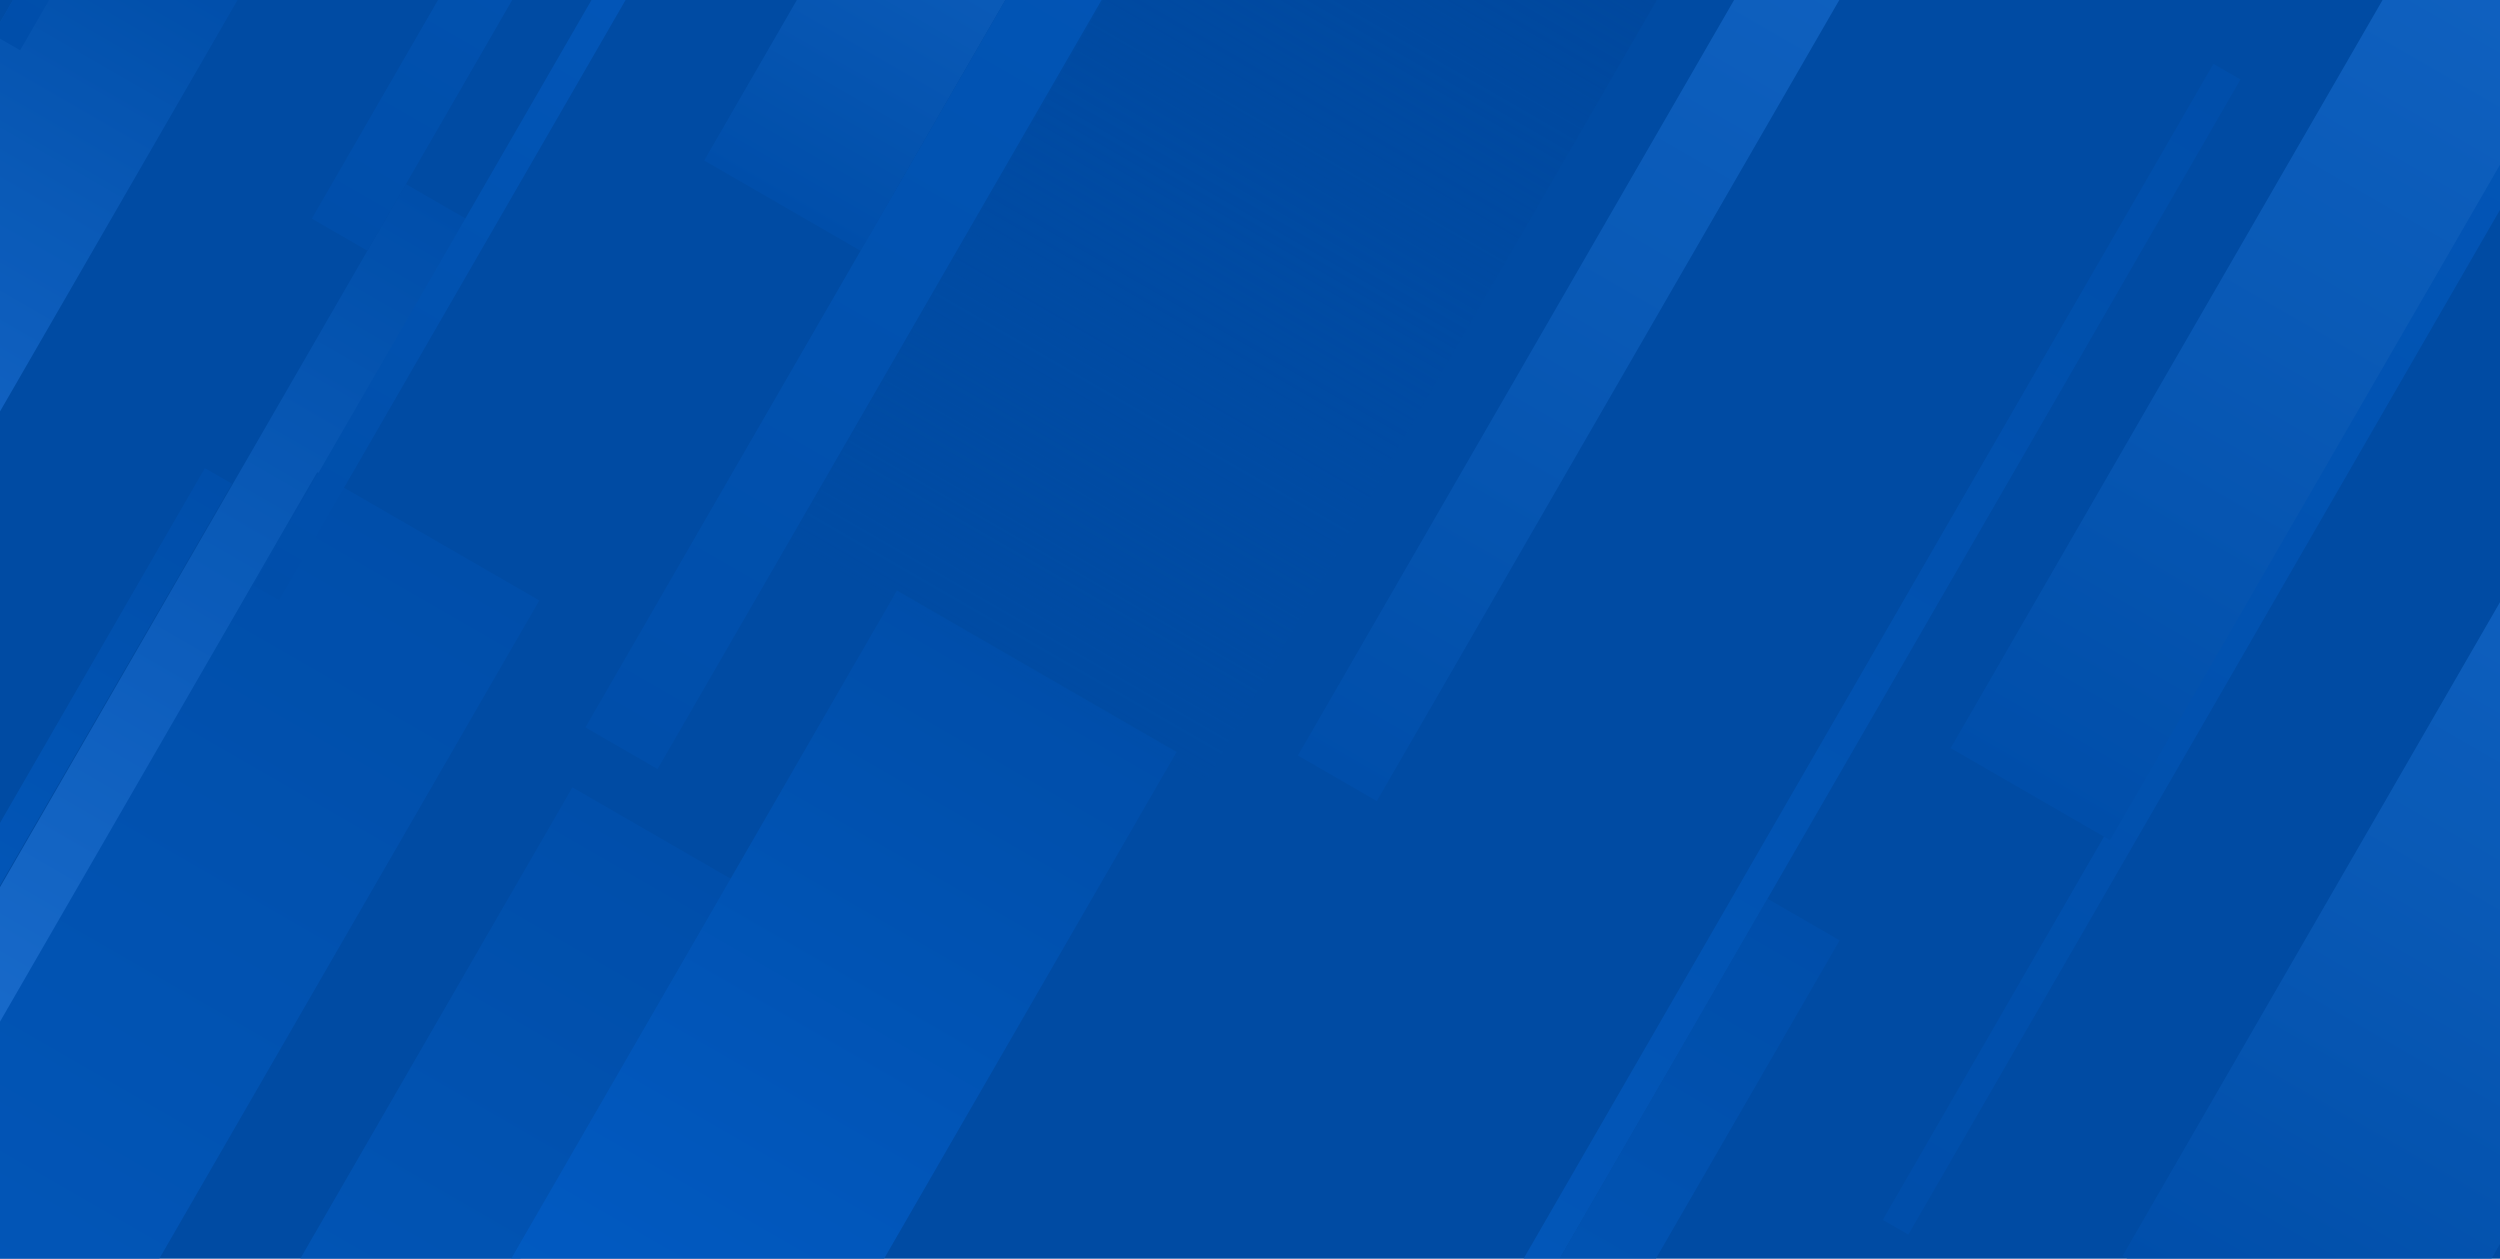
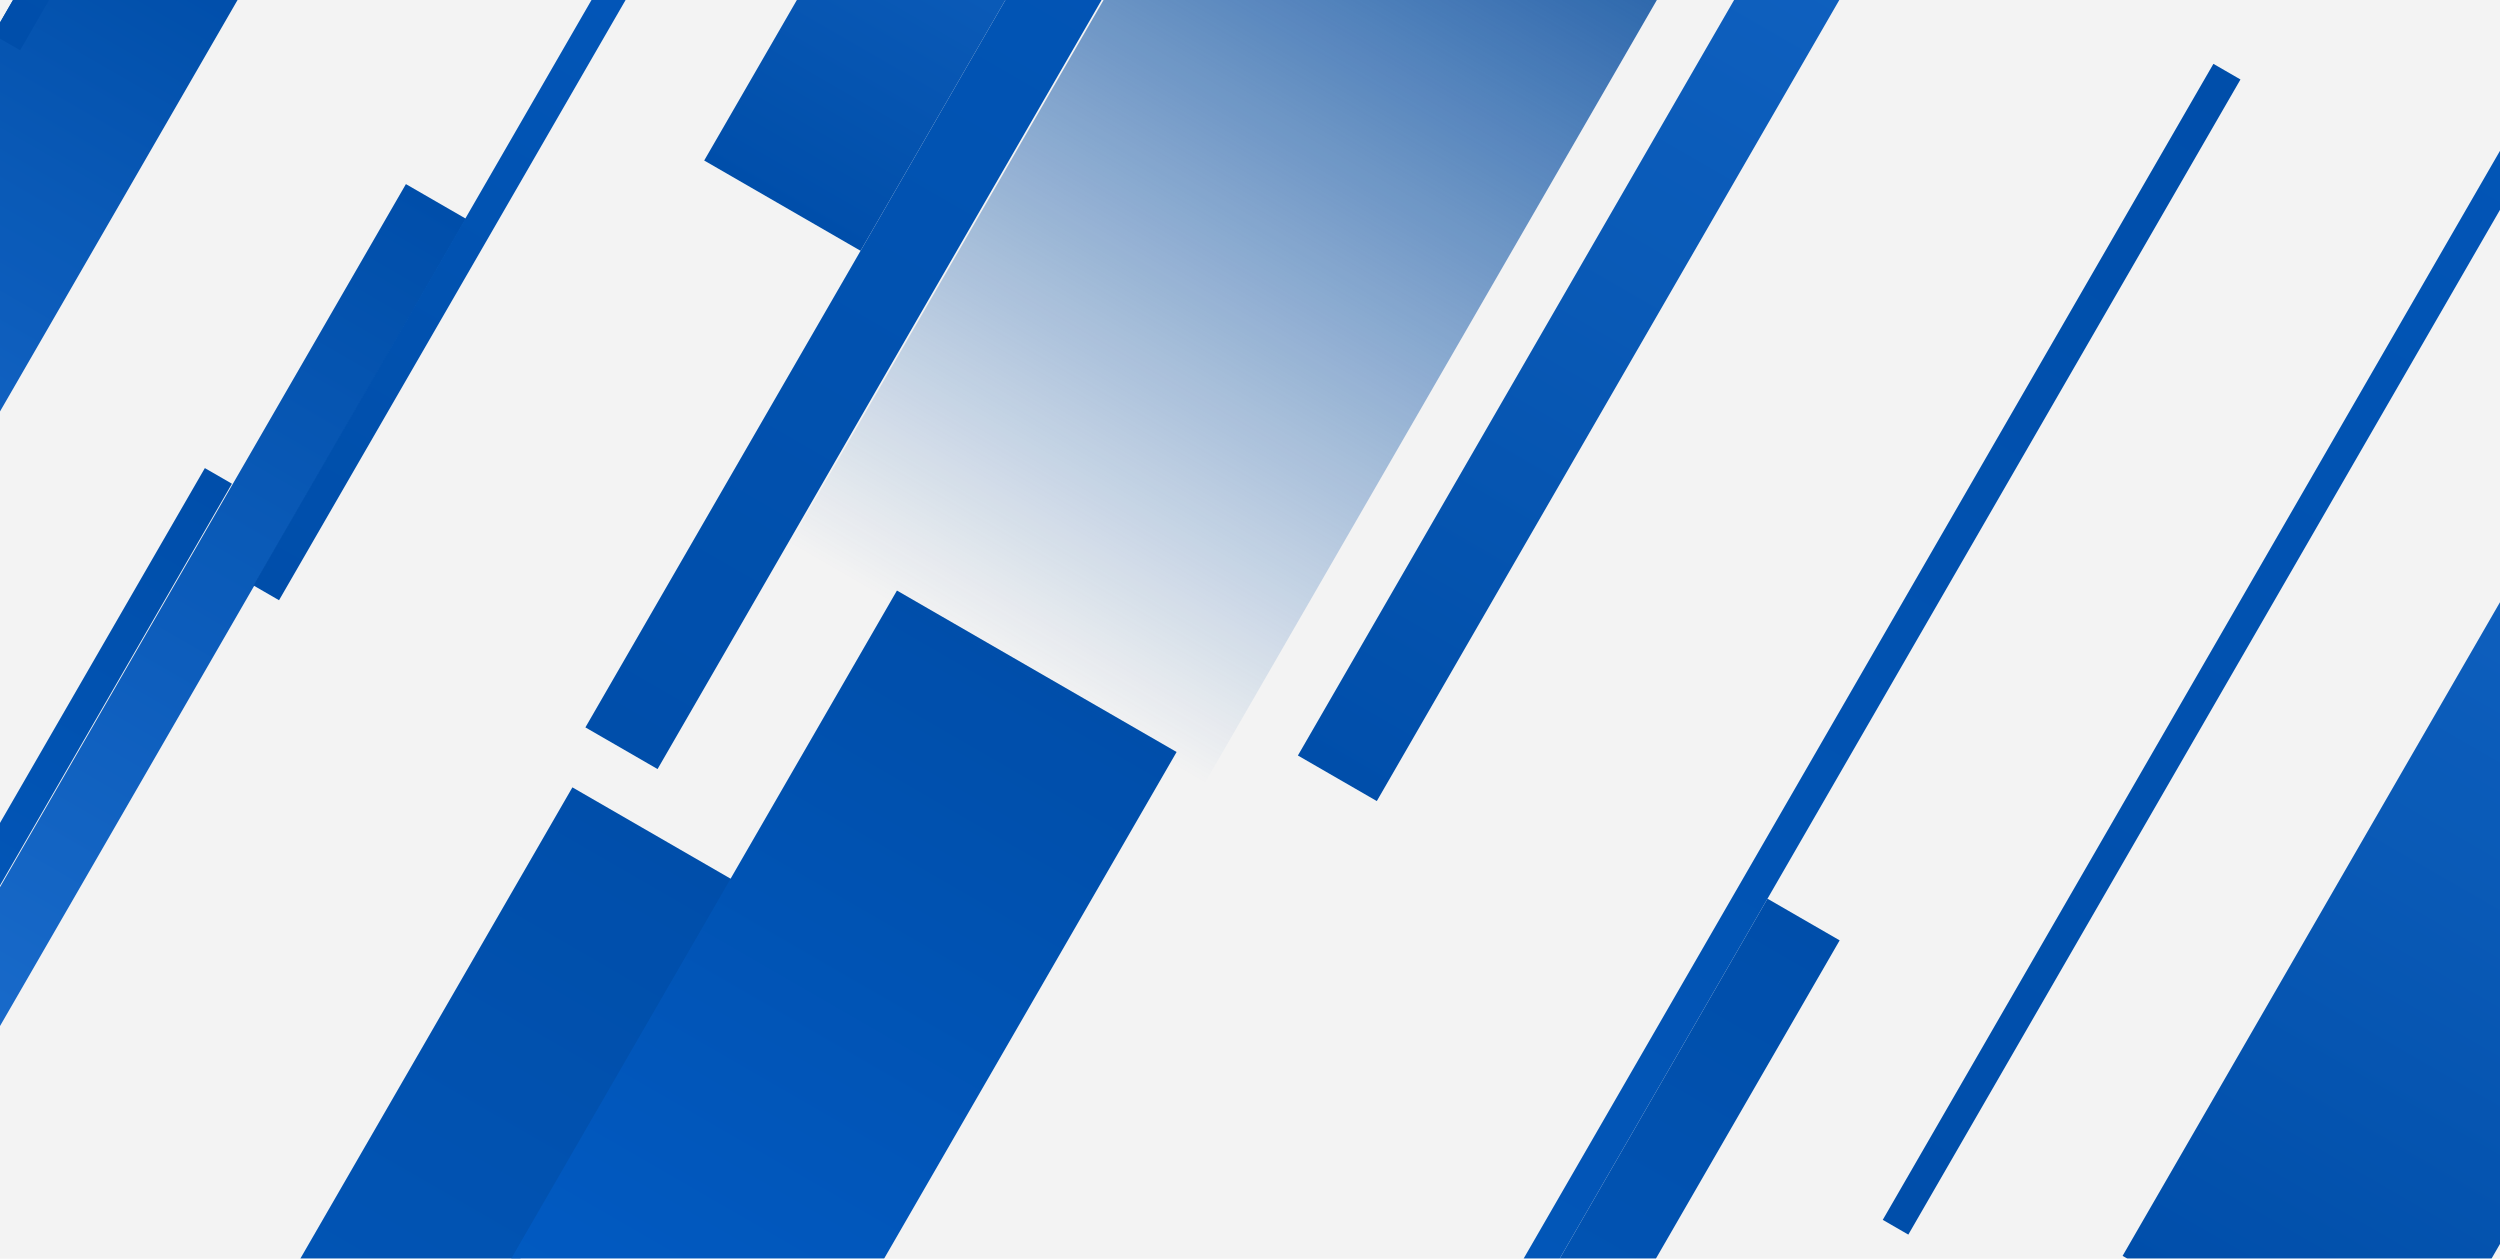
<svg xmlns="http://www.w3.org/2000/svg" width="1440" height="725" viewBox="0 0 1440 725" fill="none">
  <g clip-path="url(#clip0_180_22292)">
-     <rect width="1440" height="725" fill="#004FAB" />
    <g filter="url(#filter0_f_180_22292)">
      <rect x="233.805" y="106.042" width="40" height="734.977" transform="rotate(30 233.805 106.042)" fill="url(#paint0_linear_180_22292)" />
      <rect x="43.018" y="-61.508" width="112" height="553.039" transform="rotate(30 43.018 -61.508)" fill="url(#paint1_linear_180_22292)" />
      <rect x="495.684" y="144.457" width="104" height="528.852" transform="rotate(-150 495.684 144.457)" fill="url(#paint2_linear_180_22292)" />
      <rect x="378.756" y="442.98" width="48" height="652.019" transform="rotate(-150 378.756 442.98)" fill="url(#paint3_linear_180_22292)" />
      <rect x="1018.07" y="517.65" width="48" height="386" transform="rotate(30 1018.07 517.65)" fill="url(#paint4_linear_180_22292)" />
-       <rect x="182.721" y="272.008" width="147.724" height="528.903" transform="rotate(30 182.721 272.008)" fill="url(#paint5_linear_180_22292)" />
      <rect x="329.709" y="453.519" width="109.765" height="424.393" transform="rotate(30 329.709 453.519)" fill="url(#paint6_linear_180_22292)" />
      <rect x="516.643" y="340.155" width="186" height="450.798" transform="rotate(30 516.643 340.155)" fill="url(#paint7_linear_180_22292)" />
      <rect x="1274.92" y="36.778" width="18" height="804.604" transform="rotate(30 1274.92 36.778)" fill="url(#paint8_linear_180_22292)" />
      <rect x="118" y="269.627" width="18" height="301.236" transform="rotate(30 118 269.627)" fill="url(#paint9_linear_180_22292)" />
      <rect width="18" height="424" transform="matrix(0.866 0.5 0.5 -0.866 -4.002 19.932)" fill="url(#paint10_linear_180_22292)" />
-       <rect width="37" height="424" transform="matrix(0.866 0.5 0.5 -0.866 179.596 125.932)" fill="url(#paint11_linear_180_22292)" />
      <rect width="17" height="843.612" transform="matrix(0.866 0.5 0.5 -0.866 1084.47 702.635)" fill="url(#paint12_linear_180_22292)" />
      <rect width="17" height="425.199" transform="matrix(0.866 0.5 0.5 -0.866 146 337.233)" fill="url(#paint13_linear_180_22292)" />
-       <rect x="1215.37" y="483.923" width="106" height="791.533" transform="rotate(-150 1215.37 483.923)" fill="url(#paint14_linear_180_22292)" />
      <rect x="793.039" y="461.418" width="52.484" height="823.818" transform="rotate(-150 793.039 461.418)" fill="url(#paint15_linear_180_22292)" />
      <rect x="1382.67" y="815.802" width="184.824" height="709.512" transform="rotate(-150 1382.67 815.802)" fill="url(#paint16_linear_180_22292)" />
      <rect x="776.666" y="-244.222" width="276" height="644.213" transform="rotate(30 776.666 -244.222)" fill="url(#paint17_linear_180_22292)" />
    </g>
    <g style="mix-blend-mode:multiply">
      <rect width="1440" height="725" fill="black" fill-opacity="0.05" />
    </g>
  </g>
  <defs>
    <filter id="filter0_f_180_22292" x="-277.502" y="-409.542" width="2058.92" height="1329.48" filterUnits="userSpaceOnUse" color-interpolation-filters="sRGB">
      <feFlood flood-opacity="0" result="BackgroundImageFix" />
      <feBlend mode="normal" in="SourceGraphic" in2="BackgroundImageFix" result="shape" />
      <feGaussianBlur stdDeviation="22" result="effect1_foregroundBlur_180_22292" />
    </filter>
    <linearGradient id="paint0_linear_180_22292" x1="253.805" y1="106.042" x2="253.805" y2="841.019" gradientUnits="userSpaceOnUse">
      <stop stop-color="#0052B2" />
      <stop offset="1" stop-color="#2279E0" />
    </linearGradient>
    <linearGradient id="paint1_linear_180_22292" x1="99.018" y1="-61.508" x2="99.018" y2="491.531" gradientUnits="userSpaceOnUse">
      <stop stop-color="#0052B2" />
      <stop offset="1" stop-color="#2279E0" />
    </linearGradient>
    <linearGradient id="paint2_linear_180_22292" x1="547.684" y1="144.457" x2="547.684" y2="673.308" gradientUnits="userSpaceOnUse">
      <stop stop-color="#0052B2" />
      <stop offset="1" stop-color="#2279E0" />
    </linearGradient>
    <linearGradient id="paint3_linear_180_22292" x1="402.756" y1="442.98" x2="402.756" y2="1095" gradientUnits="userSpaceOnUse">
      <stop stop-color="#0052B2" />
      <stop offset="1" stop-color="#025AC1" />
    </linearGradient>
    <linearGradient id="paint4_linear_180_22292" x1="1042.07" y1="517.65" x2="1042.07" y2="903.65" gradientUnits="userSpaceOnUse">
      <stop stop-color="#0052B2" />
      <stop offset="1" stop-color="#025AC1" />
    </linearGradient>
    <linearGradient id="paint5_linear_180_22292" x1="256.583" y1="272.008" x2="256.583" y2="800.911" gradientUnits="userSpaceOnUse">
      <stop stop-color="#0052B2" />
      <stop offset="1" stop-color="#025AC1" />
    </linearGradient>
    <linearGradient id="paint6_linear_180_22292" x1="384.591" y1="453.519" x2="384.591" y2="877.912" gradientUnits="userSpaceOnUse">
      <stop stop-color="#0052B2" />
      <stop offset="1" stop-color="#025AC1" />
    </linearGradient>
    <linearGradient id="paint7_linear_180_22292" x1="609.643" y1="340.155" x2="609.643" y2="790.953" gradientUnits="userSpaceOnUse">
      <stop stop-color="#0052B2" />
      <stop offset="1" stop-color="#015ECB" />
    </linearGradient>
    <linearGradient id="paint8_linear_180_22292" x1="1283.92" y1="36.778" x2="1283.92" y2="841.382" gradientUnits="userSpaceOnUse">
      <stop stop-color="#0052B2" />
      <stop offset="1" stop-color="#025AC1" />
    </linearGradient>
    <linearGradient id="paint9_linear_180_22292" x1="127" y1="269.627" x2="127" y2="570.864" gradientUnits="userSpaceOnUse">
      <stop stop-color="#0052B2" />
      <stop offset="1" stop-color="#025AC1" />
    </linearGradient>
    <linearGradient id="paint10_linear_180_22292" x1="9" y1="0" x2="9" y2="424" gradientUnits="userSpaceOnUse">
      <stop stop-color="#0052B2" />
      <stop offset="1" stop-color="#025AC1" />
    </linearGradient>
    <linearGradient id="paint11_linear_180_22292" x1="18.5" y1="0" x2="18.5" y2="424" gradientUnits="userSpaceOnUse">
      <stop stop-color="#0052B2" />
      <stop offset="1" stop-color="#025AC1" />
    </linearGradient>
    <linearGradient id="paint12_linear_180_22292" x1="8.5" y1="0" x2="8.5" y2="843.612" gradientUnits="userSpaceOnUse">
      <stop stop-color="#0052B2" />
      <stop offset="1" stop-color="#025AC1" />
    </linearGradient>
    <linearGradient id="paint13_linear_180_22292" x1="8.5" y1="0" x2="8.5" y2="425.199" gradientUnits="userSpaceOnUse">
      <stop stop-color="#0052B2" />
      <stop offset="1" stop-color="#025AC1" />
    </linearGradient>
    <linearGradient id="paint14_linear_180_22292" x1="1268.37" y1="483.923" x2="1268.37" y2="1275.46" gradientUnits="userSpaceOnUse">
      <stop stop-color="#0052B2" />
      <stop offset="1" stop-color="#186FD3" />
    </linearGradient>
    <linearGradient id="paint15_linear_180_22292" x1="819.281" y1="461.418" x2="819.281" y2="1285.24" gradientUnits="userSpaceOnUse">
      <stop stop-color="#0052B2" />
      <stop offset="1" stop-color="#186FD3" />
    </linearGradient>
    <linearGradient id="paint16_linear_180_22292" x1="1475.08" y1="815.802" x2="1475.08" y2="1525.31" gradientUnits="userSpaceOnUse">
      <stop stop-color="#0052B2" />
      <stop offset="1" stop-color="#186FD3" />
    </linearGradient>
    <linearGradient id="paint17_linear_180_22292" x1="914.666" y1="-244.222" x2="914.666" y2="399.991" gradientUnits="userSpaceOnUse">
      <stop stop-color="#004AA2" />
      <stop offset="1" stop-color="#0051B0" stop-opacity="0" />
    </linearGradient>
    <clipPath id="clip0_180_22292">
      <rect width="1440" height="725" fill="white" />
    </clipPath>
  </defs>
</svg>